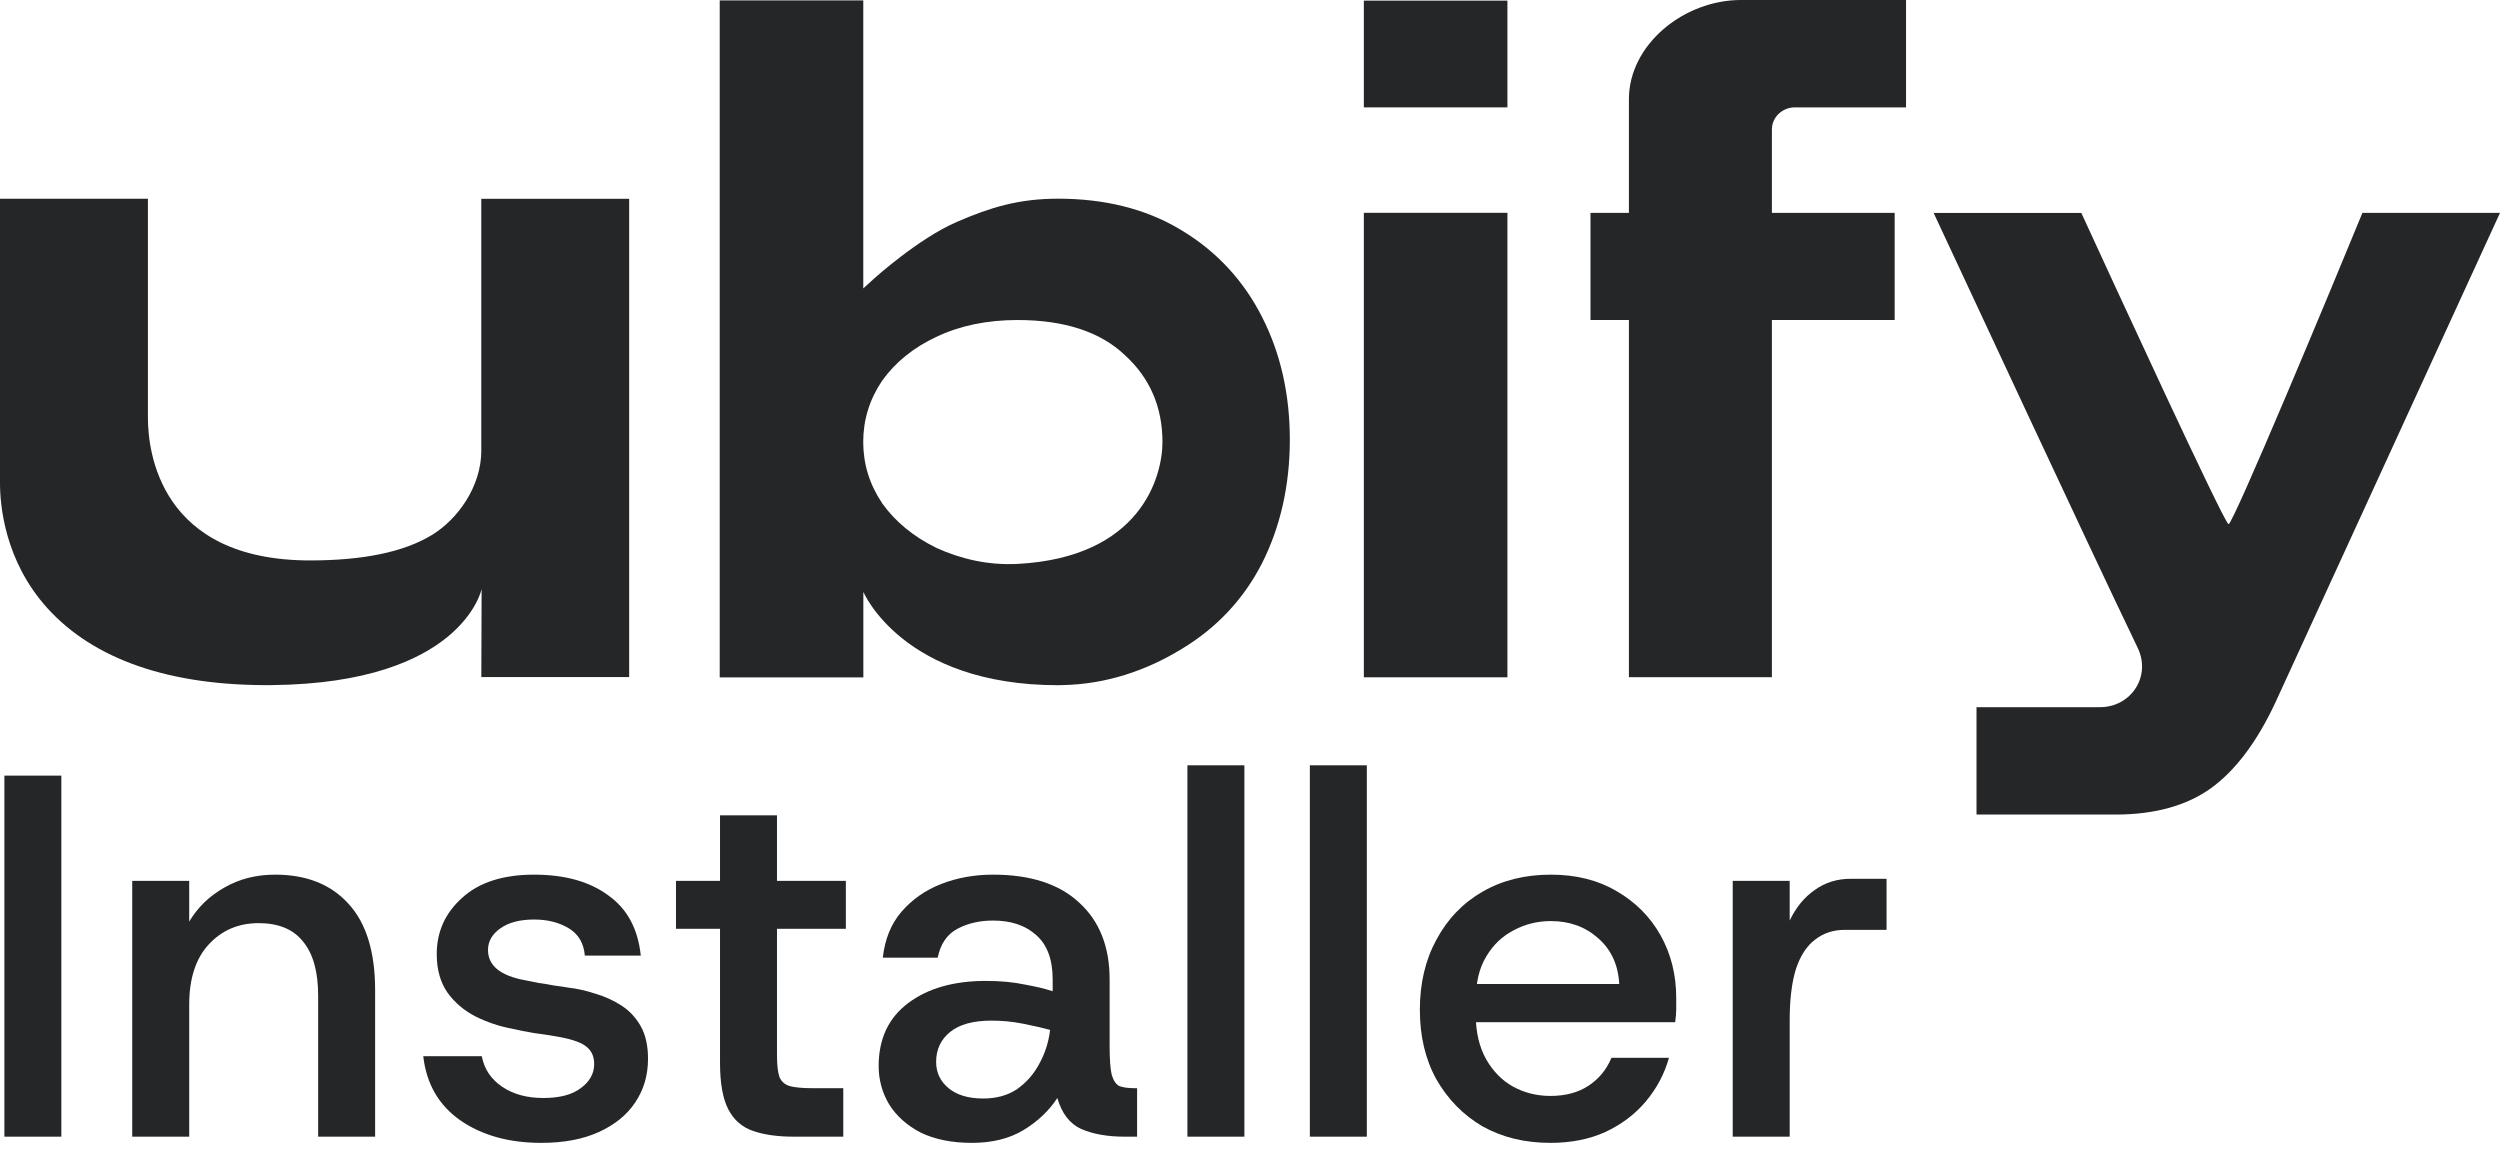
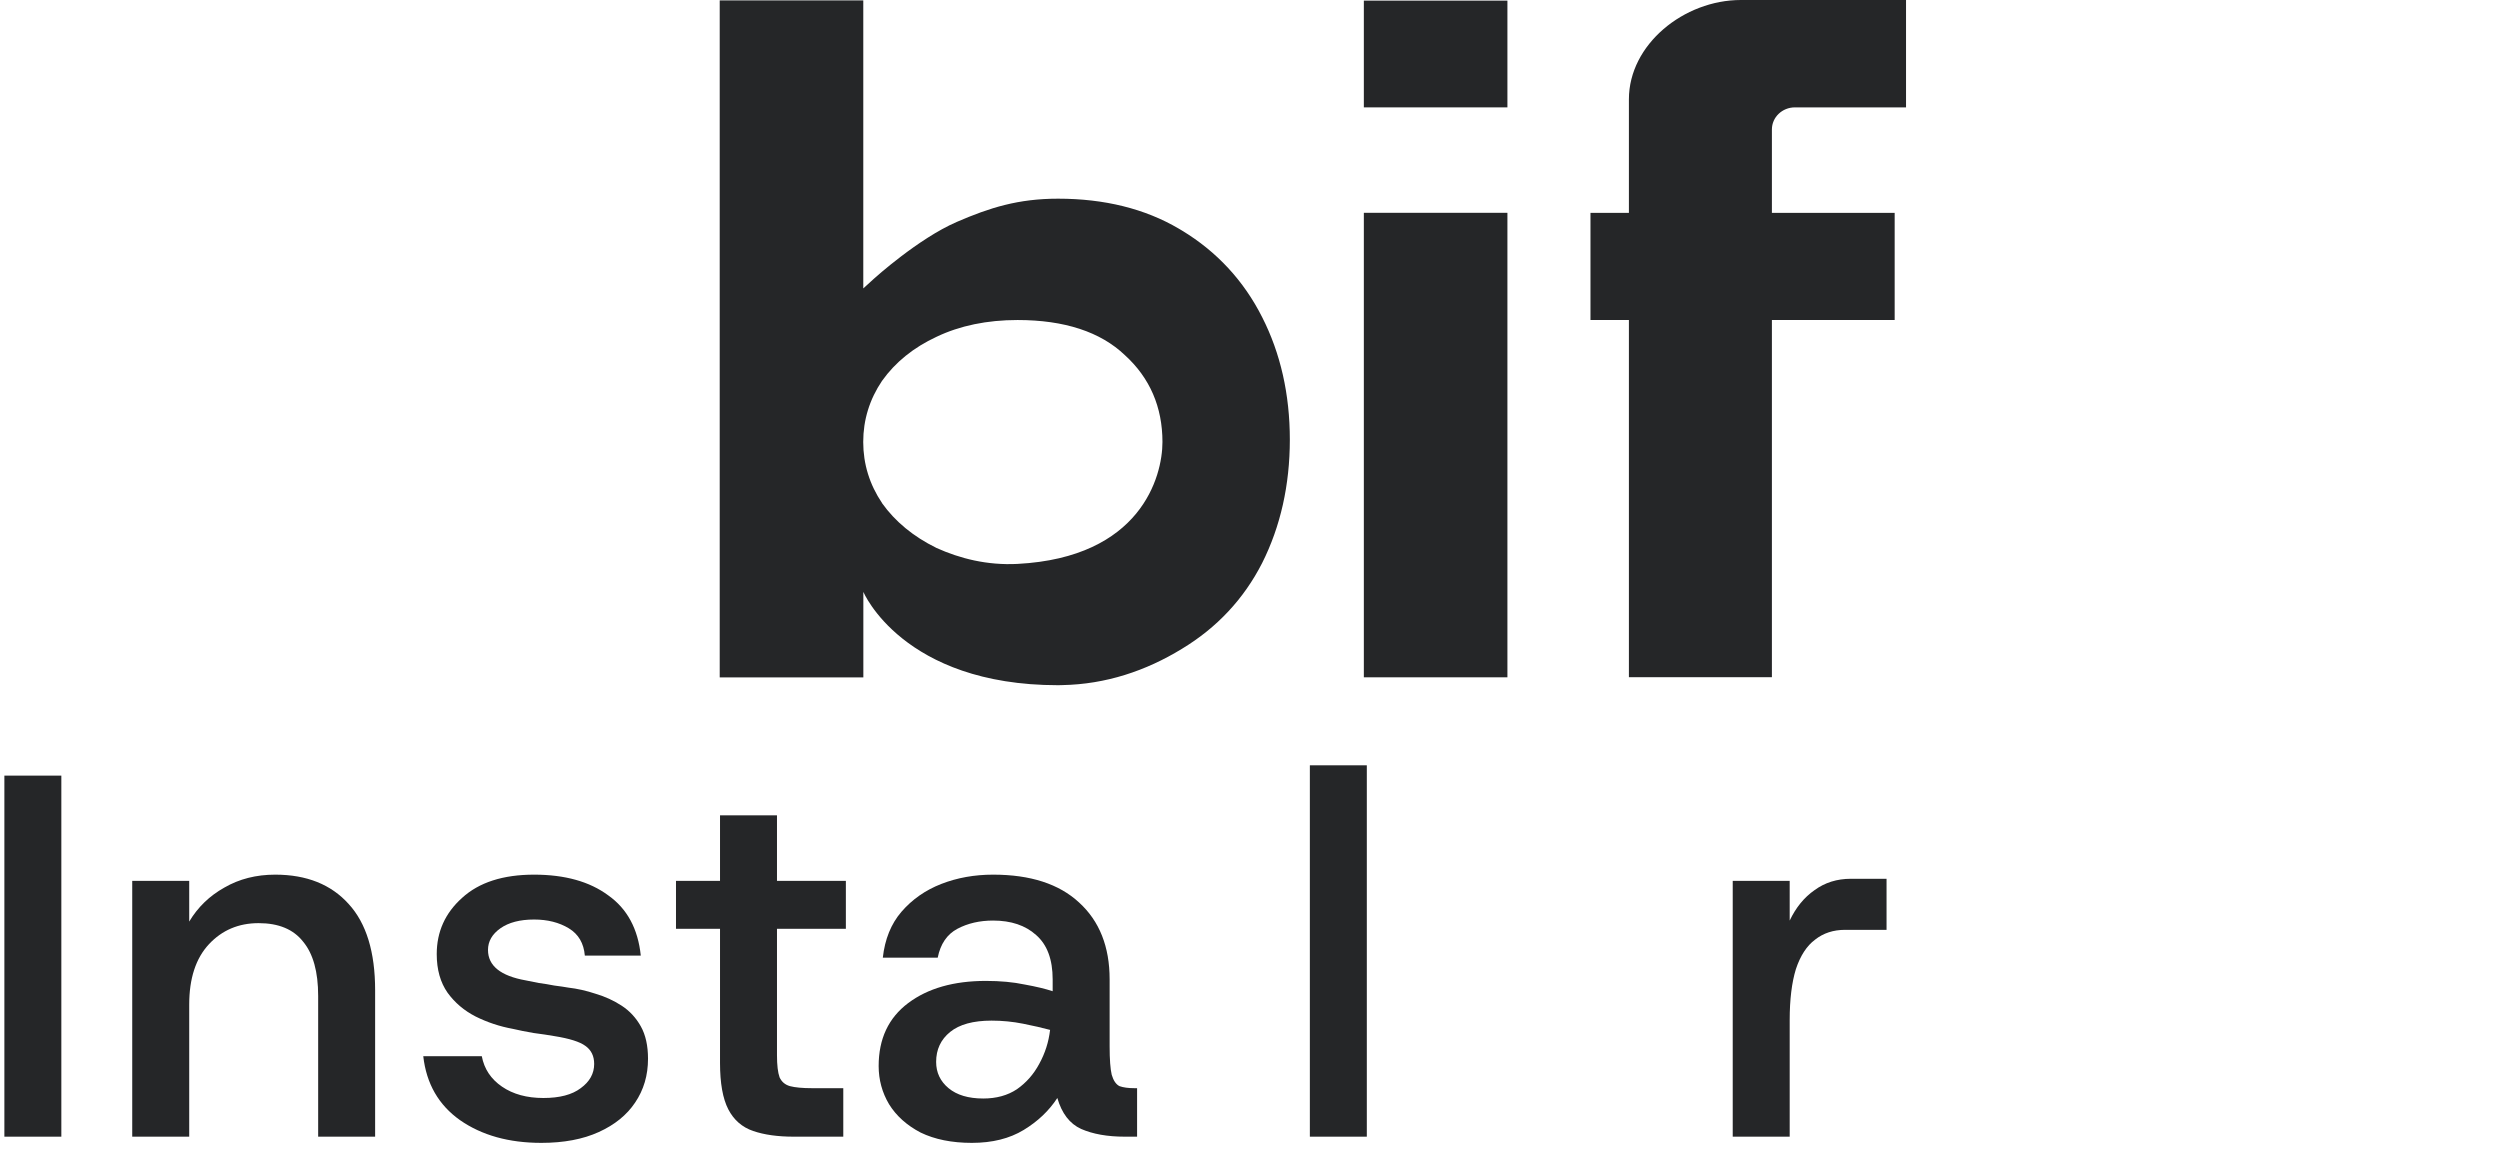
<svg xmlns="http://www.w3.org/2000/svg" width="121" height="56" viewBox="0 0 121 56" fill="none">
  <g clip-path="url(#clip0_4154_3256)">
    <path d="M83.864 55.015V42.633H86.621V44.555C86.922 43.922 87.323 43.431 87.825 43.082C88.326 42.716 88.911 42.533 89.579 42.533H91.309V45.004H89.303C88.735 45.004 88.251 45.162 87.85 45.479C87.448 45.778 87.139 46.252 86.922 46.902C86.722 47.551 86.621 48.374 86.621 49.373V55.015H83.864Z" fill="#252628" />
-     <path d="M75.038 55.315C73.801 55.315 72.707 55.048 71.754 54.516C70.818 53.967 70.075 53.209 69.523 52.244C68.988 51.279 68.721 50.155 68.721 48.874C68.721 47.592 68.988 46.461 69.523 45.479C70.058 44.48 70.802 43.706 71.754 43.157C72.707 42.608 73.809 42.333 75.063 42.333C76.282 42.333 77.344 42.599 78.246 43.132C79.165 43.665 79.875 44.38 80.377 45.279C80.878 46.178 81.129 47.184 81.129 48.3C81.129 48.466 81.129 48.649 81.129 48.849C81.129 49.032 81.112 49.24 81.078 49.473H70.751V47.626H78.371C78.321 46.694 77.979 45.953 77.344 45.404C76.725 44.855 75.965 44.58 75.063 44.58C74.411 44.58 73.809 44.73 73.258 45.029C72.707 45.312 72.264 45.737 71.93 46.303C71.595 46.852 71.428 47.559 71.428 48.424V49.123C71.428 49.956 71.595 50.671 71.93 51.27C72.264 51.853 72.698 52.294 73.233 52.593C73.784 52.893 74.386 53.043 75.038 53.043C75.773 53.043 76.391 52.877 76.892 52.544C77.394 52.211 77.761 51.761 77.995 51.196H80.778C80.56 51.978 80.184 52.685 79.65 53.318C79.132 53.933 78.48 54.424 77.695 54.79C76.926 55.14 76.04 55.315 75.038 55.315Z" fill="#252628" />
    <path d="M63.397 55.015V37.041H66.154V55.015H63.397Z" fill="#252628" />
-     <path d="M57.471 55.015V37.041H60.228V55.015H57.471Z" fill="#252628" />
    <path d="M47.039 55.315C46.07 55.315 45.243 55.148 44.557 54.815C43.889 54.466 43.379 54.008 43.029 53.442C42.694 52.877 42.527 52.261 42.527 51.595C42.527 50.28 43.003 49.265 43.956 48.549C44.908 47.834 46.162 47.476 47.716 47.476C48.418 47.476 49.044 47.534 49.596 47.651C50.147 47.75 50.598 47.859 50.949 47.975V47.401C50.949 46.436 50.682 45.72 50.147 45.254C49.629 44.788 48.936 44.555 48.067 44.555C47.415 44.555 46.839 44.688 46.337 44.954C45.836 45.221 45.518 45.687 45.385 46.352H42.728C42.828 45.454 43.129 44.713 43.63 44.131C44.148 43.531 44.791 43.082 45.56 42.782C46.329 42.483 47.164 42.333 48.067 42.333C49.871 42.333 51.258 42.782 52.228 43.681C53.214 44.58 53.706 45.82 53.706 47.401V50.646C53.706 51.279 53.74 51.736 53.807 52.019C53.89 52.302 54.016 52.485 54.183 52.569C54.367 52.635 54.609 52.668 54.91 52.668H55.035V55.015H54.433C53.598 55.015 52.896 54.89 52.328 54.641C51.776 54.391 51.392 53.892 51.175 53.143C50.774 53.758 50.231 54.275 49.545 54.691C48.86 55.107 48.025 55.315 47.039 55.315ZM47.59 53.168C48.225 53.168 48.769 53.018 49.22 52.718C49.671 52.402 50.03 51.994 50.297 51.495C50.582 50.979 50.757 50.43 50.824 49.847C50.456 49.748 50.022 49.648 49.52 49.548C49.019 49.448 48.51 49.398 47.992 49.398C47.106 49.398 46.437 49.581 45.986 49.947C45.535 50.313 45.309 50.796 45.309 51.395C45.309 51.911 45.51 52.336 45.911 52.668C46.312 53.001 46.872 53.168 47.59 53.168Z" fill="#252628" />
    <path d="M38.408 55.015C37.64 55.015 36.988 54.923 36.453 54.74C35.919 54.557 35.517 54.208 35.25 53.692C34.983 53.176 34.849 52.427 34.849 51.445V44.954H32.718V42.633H34.849V39.462H37.606V42.633H40.94V44.954H37.606V51.071C37.606 51.553 37.648 51.911 37.732 52.144C37.832 52.361 37.999 52.502 38.233 52.569C38.483 52.635 38.843 52.668 39.311 52.668H40.815V55.015H38.408Z" fill="#252628" />
    <path d="M26.201 55.315C24.63 55.315 23.319 54.949 22.266 54.216C21.23 53.484 20.637 52.452 20.486 51.121H23.319C23.435 51.736 23.761 52.227 24.296 52.593C24.831 52.96 25.499 53.143 26.301 53.143C27.087 53.143 27.688 52.985 28.106 52.668C28.541 52.352 28.758 51.961 28.758 51.495C28.758 51.112 28.616 50.821 28.332 50.621C28.064 50.422 27.563 50.264 26.828 50.147C26.544 50.097 26.209 50.047 25.825 49.997C25.441 49.931 25.107 49.864 24.822 49.797C24.187 49.681 23.586 49.481 23.018 49.198C22.466 48.915 22.015 48.533 21.664 48.05C21.313 47.551 21.138 46.927 21.138 46.178C21.138 45.096 21.547 44.189 22.366 43.456C23.185 42.708 24.346 42.333 25.85 42.333C27.337 42.333 28.532 42.666 29.434 43.332C30.354 43.981 30.88 44.954 31.014 46.252H28.306C28.256 45.653 27.997 45.212 27.529 44.929C27.062 44.647 26.502 44.505 25.85 44.505C25.165 44.505 24.622 44.647 24.221 44.929C23.82 45.212 23.619 45.562 23.619 45.978C23.619 46.743 24.229 47.234 25.449 47.451C25.633 47.484 25.842 47.526 26.076 47.576C26.326 47.609 26.577 47.651 26.828 47.7C27.095 47.734 27.321 47.767 27.504 47.8C27.939 47.85 28.382 47.95 28.833 48.1C29.284 48.233 29.702 48.424 30.086 48.674C30.471 48.924 30.78 49.257 31.014 49.673C31.248 50.089 31.364 50.613 31.364 51.245C31.364 52.044 31.156 52.752 30.738 53.367C30.337 53.967 29.752 54.441 28.983 54.79C28.215 55.14 27.287 55.315 26.201 55.315Z" fill="#252628" />
    <path d="M6.4 55.015V42.633H9.158V44.605C9.575 43.906 10.144 43.357 10.862 42.957C11.581 42.541 12.399 42.333 13.319 42.333C14.839 42.333 16.026 42.807 16.878 43.756C17.73 44.688 18.156 46.078 18.156 47.925V55.015H15.399V48.2C15.399 47.035 15.157 46.161 14.672 45.578C14.204 44.979 13.486 44.68 12.516 44.68C11.547 44.68 10.745 45.021 10.11 45.703C9.475 46.386 9.158 47.359 9.158 48.624V55.015H6.4Z" fill="#252628" />
    <path d="M0.212 55.015V37.54H2.969V55.015H0.212Z" fill="#252628" />
-     <path d="M110.129 34.002C109.239 35.908 108.185 37.306 107.001 38.156C105.826 38.996 104.283 39.424 102.407 39.424H95.663V34.227H101.645C103.134 34.227 104.13 32.745 103.466 31.36C100.782 25.774 95.132 13.597 93.588 10.306H100.736C102.154 13.394 107.669 25.371 107.862 25.371C108.09 25.364 112.862 13.912 114.34 10.306L114.345 10.303H121C120.199 12.048 110.129 34.002 110.129 34.002Z" fill="#252628" />
    <path fill-rule="evenodd" clip-rule="evenodd" d="M41.783 13.959L42.303 13.486C42.327 13.464 44.441 11.552 46.304 10.743C47.907 10.049 49.287 9.616 51.212 9.616C53.452 9.616 55.417 10.103 57.053 11.066L57.203 11.155C58.89 12.174 60.197 13.586 61.087 15.349C61.977 17.093 62.428 19.086 62.428 21.279C62.428 23.472 61.977 25.484 61.087 27.252C60.202 28.988 58.896 30.384 57.2 31.406C55.46 32.472 53.515 33.12 51.415 33.159L51.217 33.164C43.686 33.164 41.786 28.648 41.786 28.648V32.785H34.834V0.019H41.783V13.959ZM49.249 15.489C47.777 15.489 46.454 15.762 45.324 16.303C44.219 16.817 43.335 17.531 42.698 18.424V18.429L42.692 18.431C42.088 19.326 41.78 20.322 41.78 21.39C41.78 22.458 42.088 23.453 42.692 24.348V24.354C43.326 25.243 44.208 25.971 45.313 26.514L45.319 26.52H45.324C46.459 27.033 47.78 27.369 49.247 27.293C55.202 26.982 56.263 23.085 56.263 21.392C56.263 19.7 55.651 18.285 54.443 17.188C53.261 16.06 51.514 15.489 49.249 15.489Z" fill="#252628" />
-     <path d="M7.159 20.219C7.159 21.839 7.725 27.125 15.008 27.125C17.515 27.125 19.527 26.739 20.923 25.882C22.12 25.146 23.296 23.588 23.296 21.796H23.294V9.621H30.452V32.769H23.296L23.31 28.51C23.31 28.51 22.382 33.059 13.177 33.159C8.19 33.21 4.526 31.904 2.289 29.43C0.223 27.145 0 24.443 0 23.388V9.619H7.159V20.219Z" fill="#252628" />
-     <path d="M72.959 32.782H66.01V10.3H72.959V32.782Z" fill="#252628" />
+     <path d="M72.959 32.782H66.01V10.3H72.959Z" fill="#252628" />
    <path d="M92.252 0V5.197H86.874C86.258 5.197 85.76 5.676 85.76 6.265V10.303H91.702V15.487H85.76V32.777H78.839V15.487H76.979V10.303H78.839V4.805C78.839 2.153 81.498 2.97172e-05 84.26 0H92.252Z" fill="#252628" />
    <path d="M72.959 5.197H66.01V0.03H72.959V5.197Z" fill="#252628" />
  </g>
  <defs>
    <clipPath id="clip0_4154_3256">
      <rect width="121" height="56" fill="white" />
    </clipPath>
  </defs>
</svg>